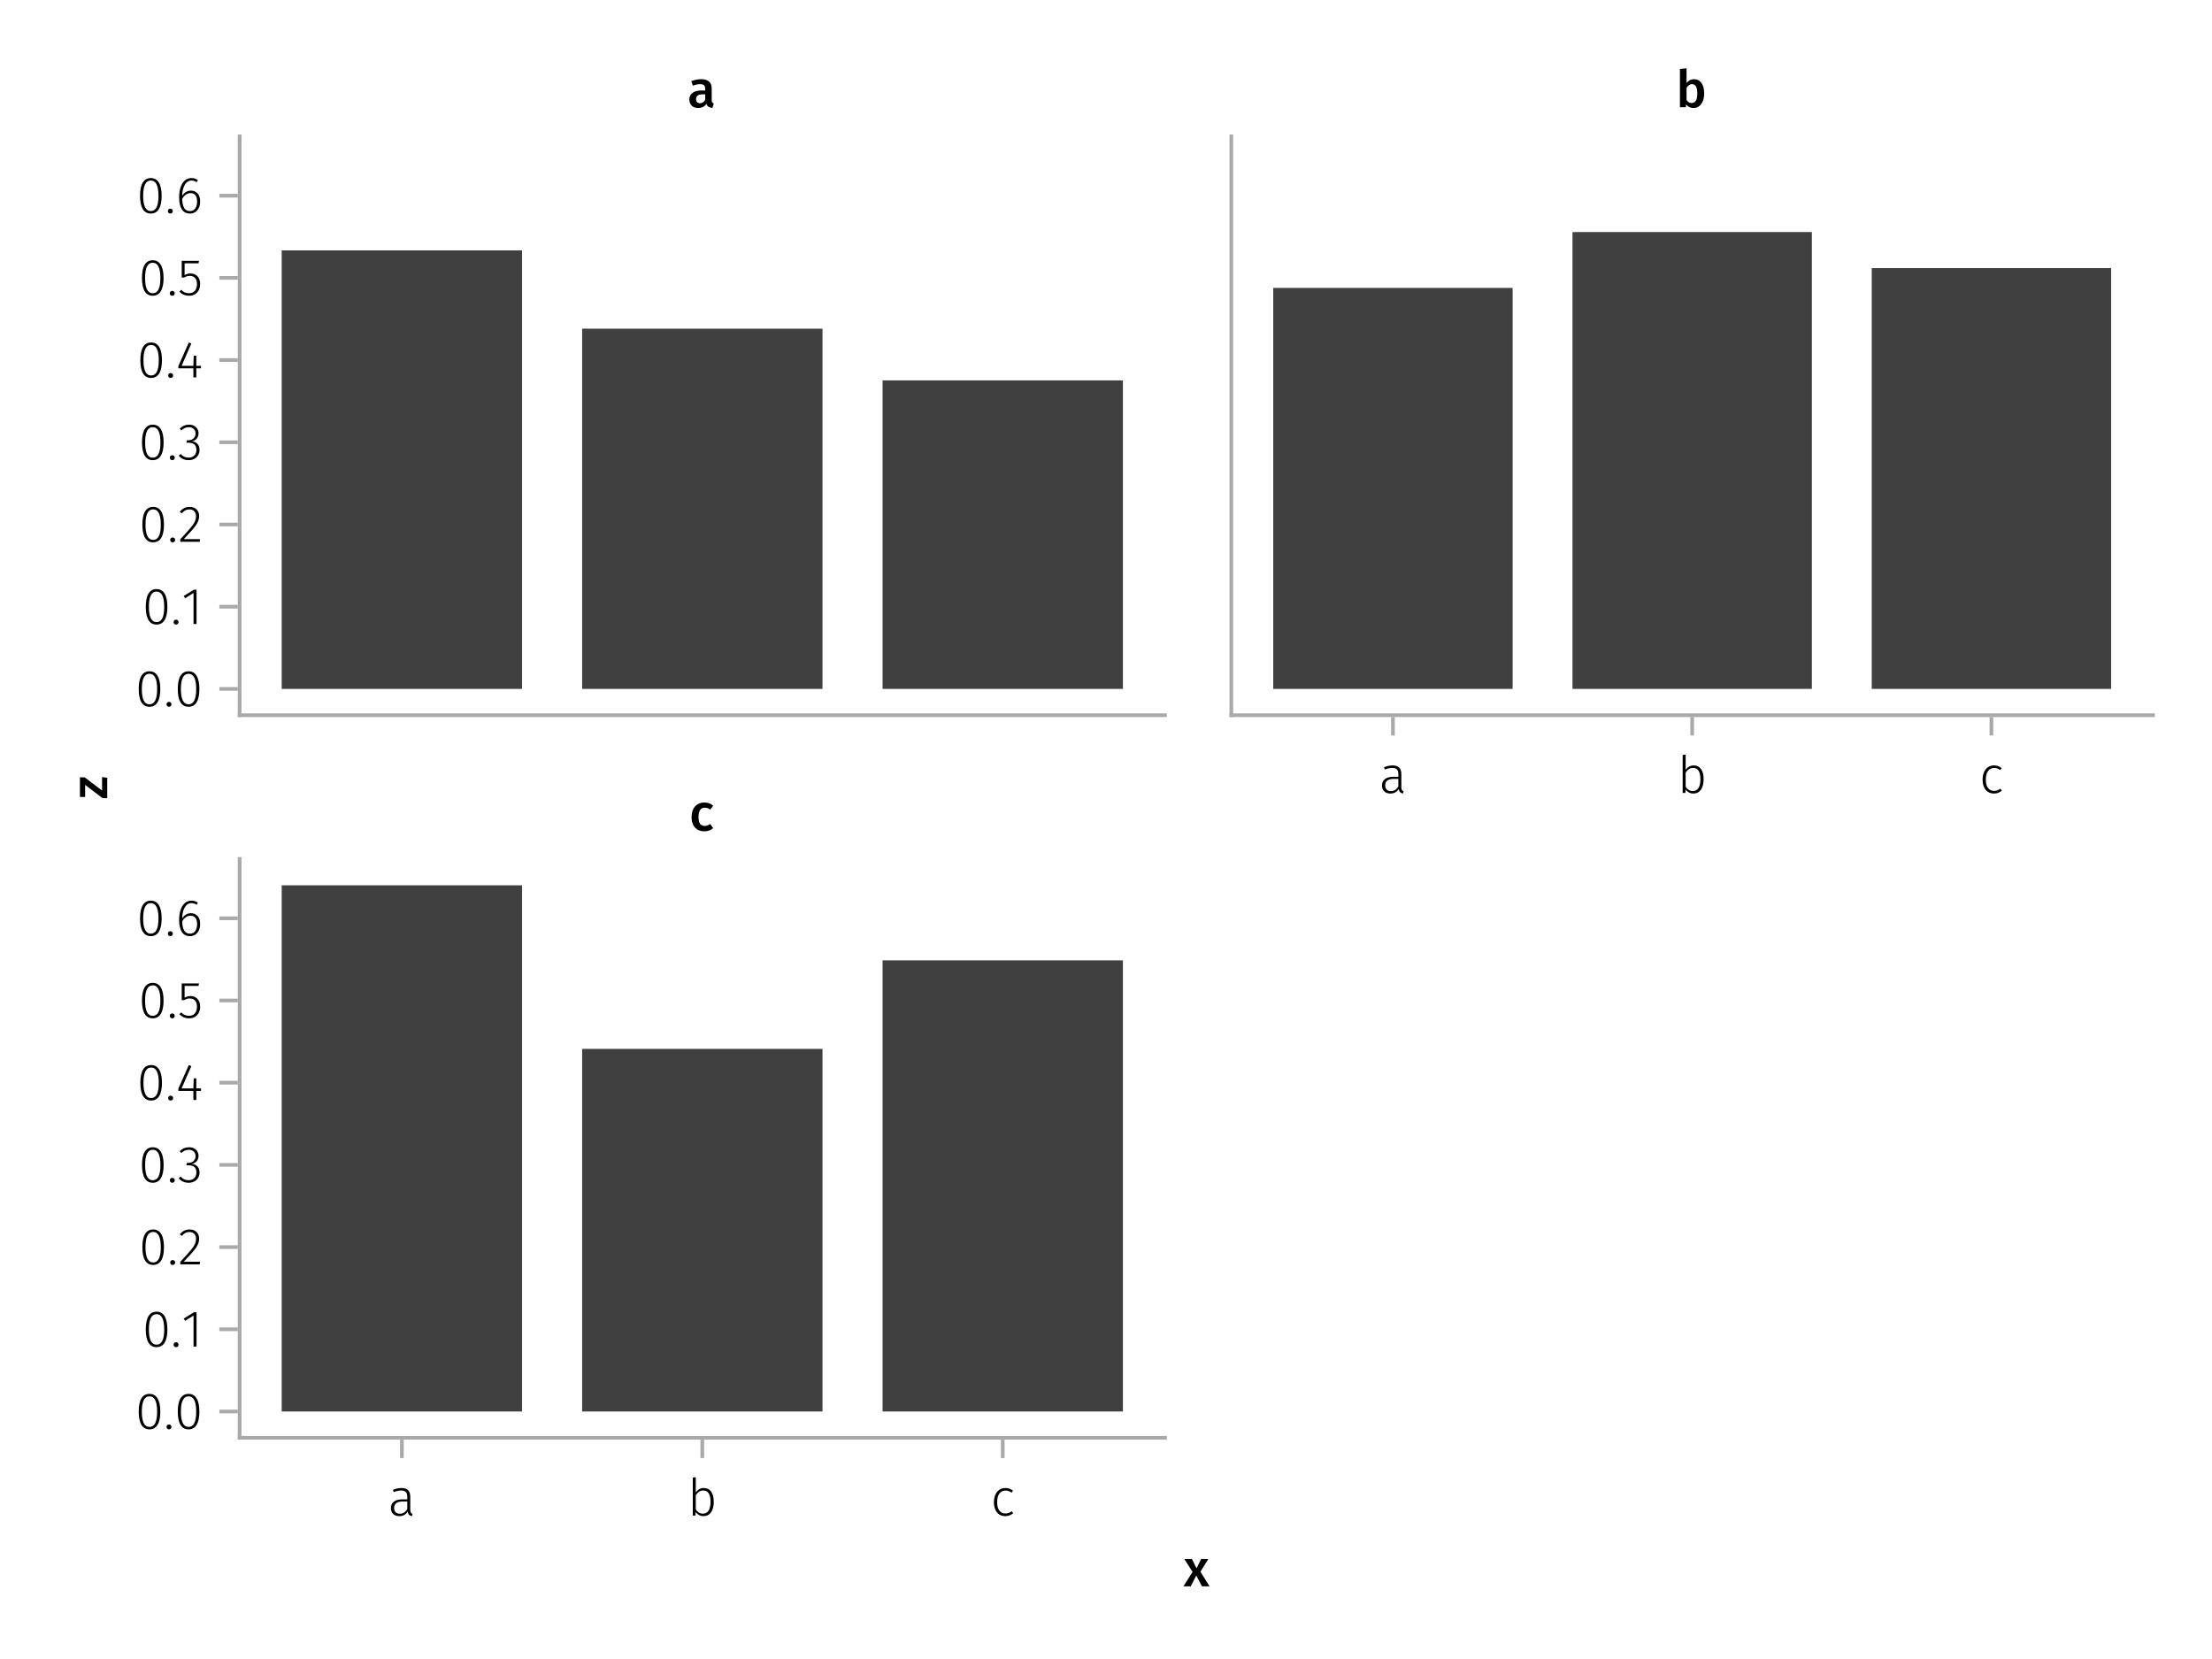
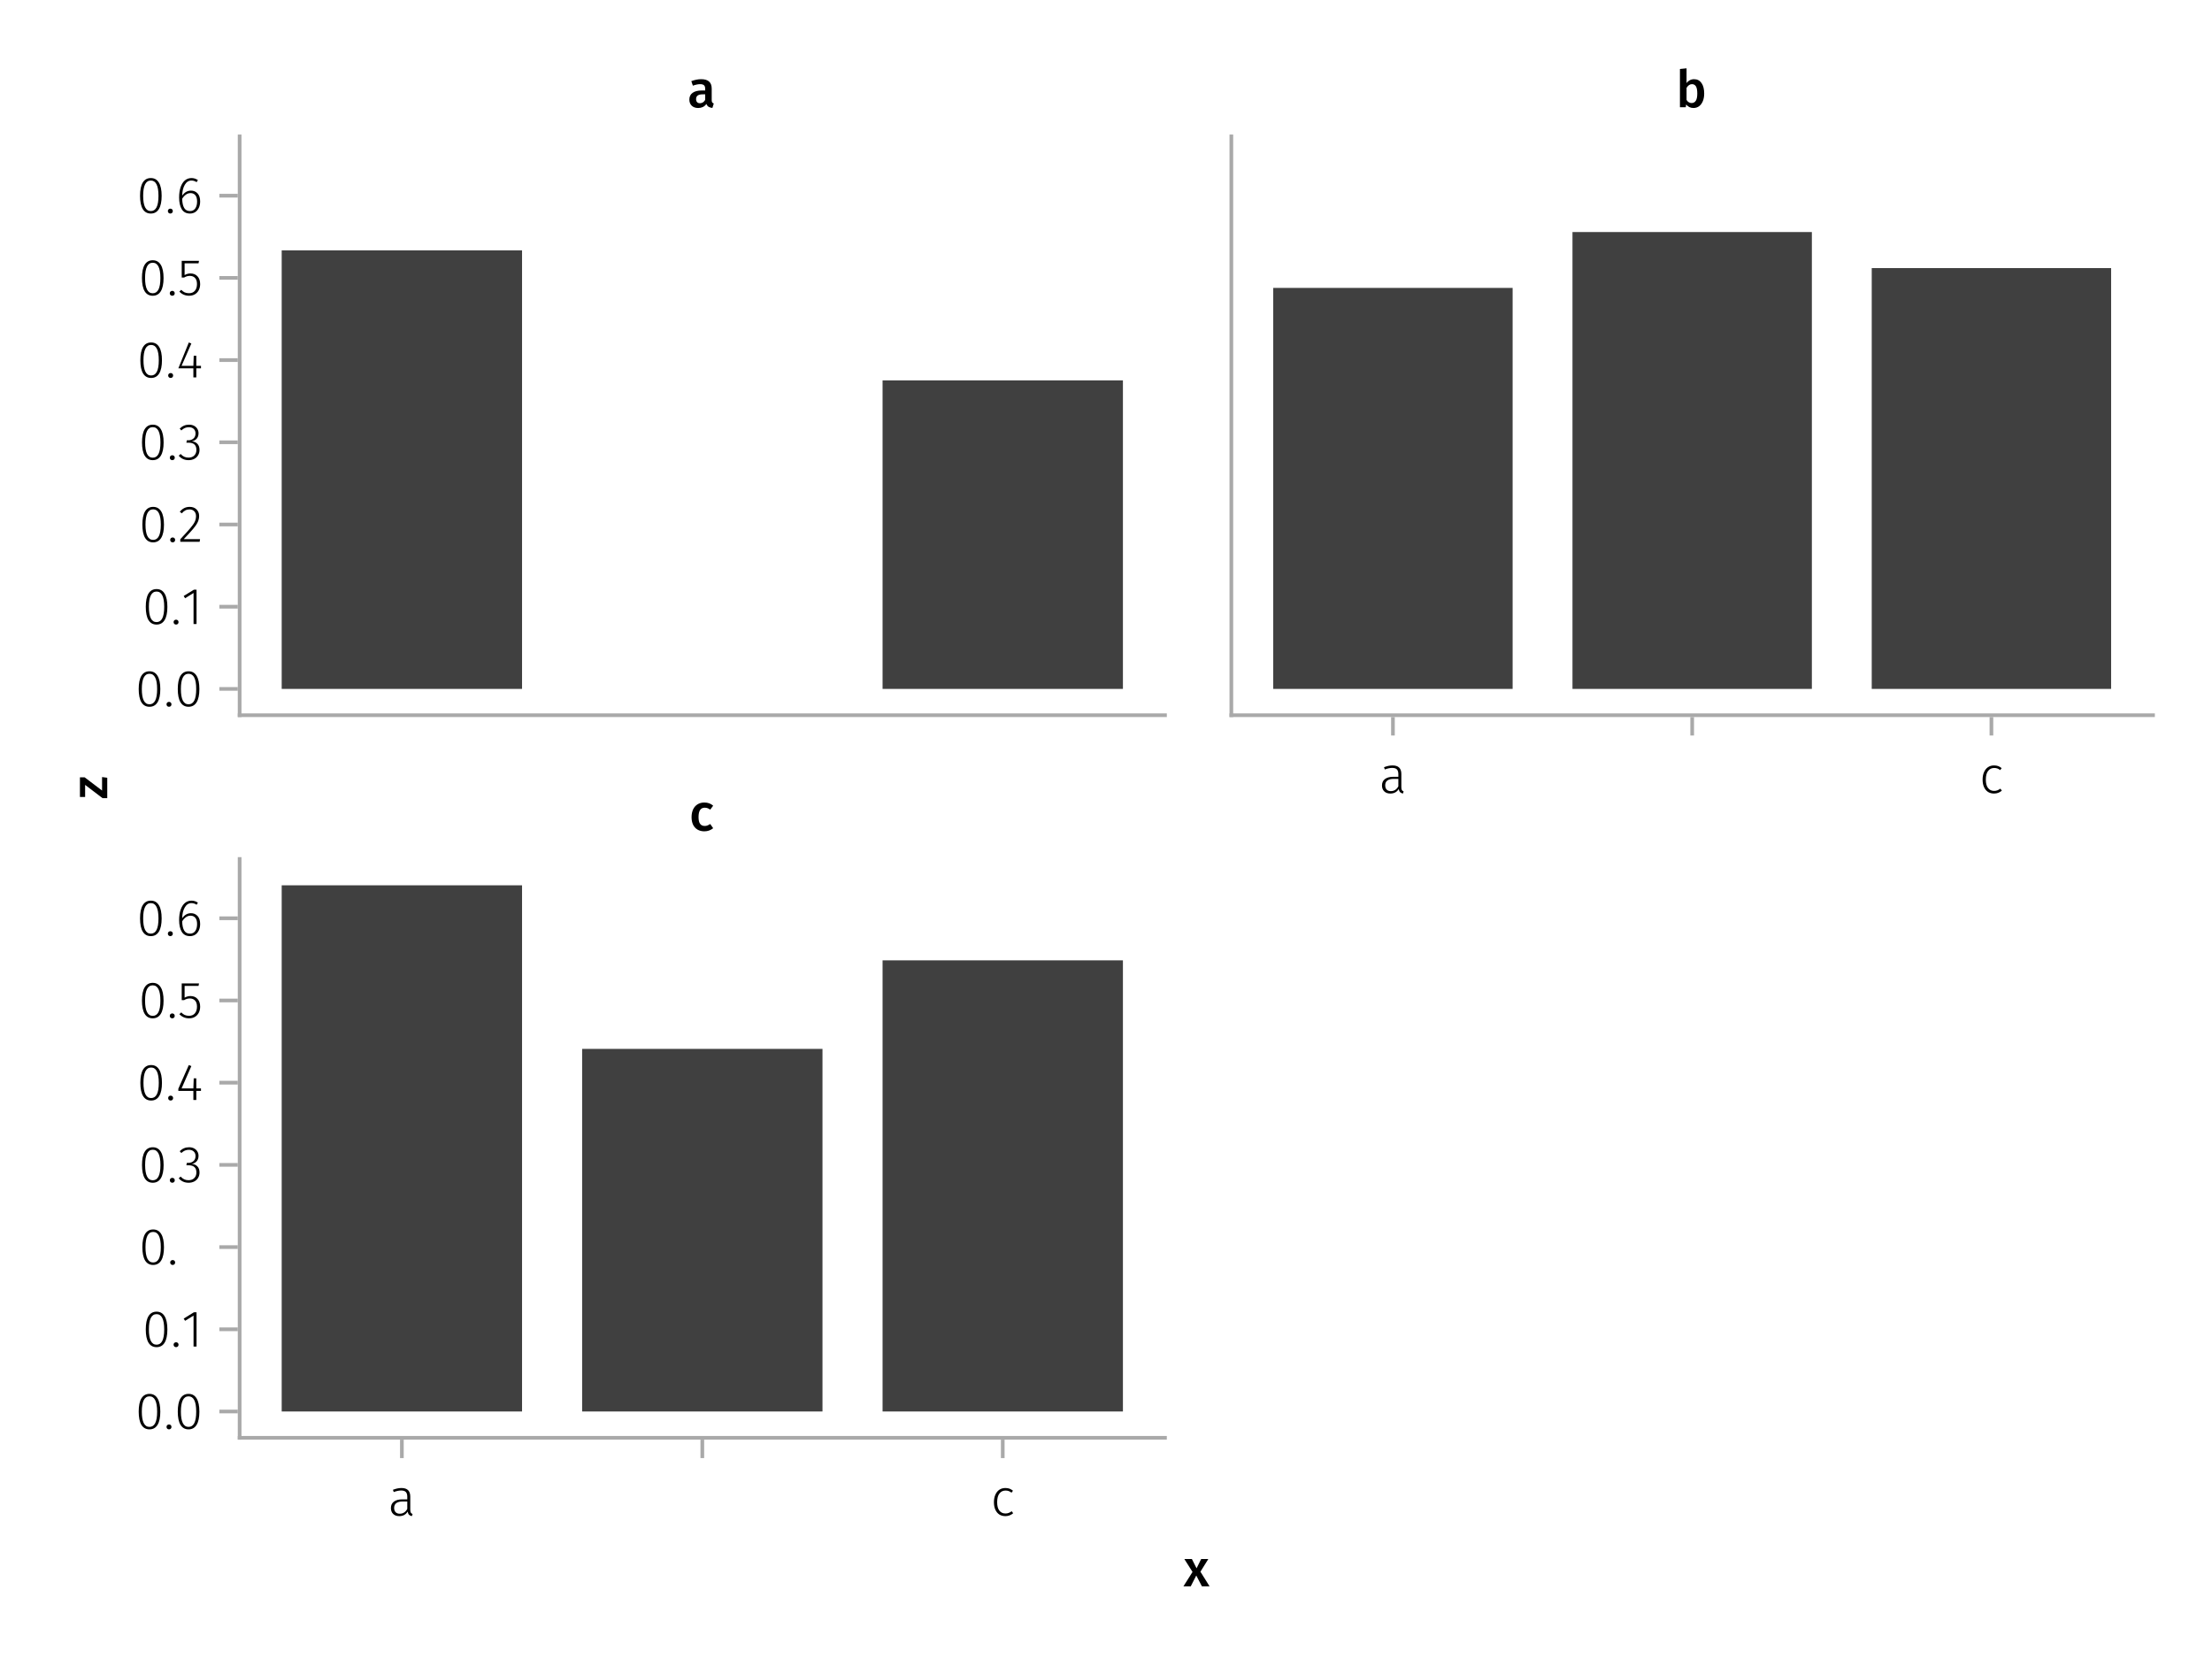
<svg xmlns="http://www.w3.org/2000/svg" xmlns:xlink="http://www.w3.org/1999/xlink" width="600" height="450" viewBox="0 0 600 450">
  <defs>
    <g>
      <g id="glyph-0-0-5f1bd384">
        <path d="M 3.844 -9.469 C 4.812 -9.469 5.539 -9.055 6.031 -8.234 C 6.531 -7.422 6.781 -6.223 6.781 -4.641 C 6.781 -3.078 6.531 -1.883 6.031 -1.062 C 5.531 -0.25 4.801 0.156 3.844 0.156 C 2.883 0.156 2.156 -0.25 1.656 -1.062 C 1.164 -1.883 0.922 -3.082 0.922 -4.656 C 0.922 -6.238 1.164 -7.438 1.656 -8.25 C 2.156 -9.062 2.883 -9.469 3.844 -9.469 Z M 3.844 -8.797 C 2.457 -8.797 1.766 -7.414 1.766 -4.656 C 1.766 -1.895 2.457 -0.516 3.844 -0.516 C 4.531 -0.516 5.047 -0.848 5.391 -1.516 C 5.742 -2.191 5.922 -3.234 5.922 -4.641 C 5.922 -6.055 5.742 -7.102 5.391 -7.781 C 5.047 -8.457 4.531 -8.797 3.844 -8.797 Z M 3.844 -8.797 " />
      </g>
      <g id="glyph-0-1-5f1bd384">
        <path d="M 3.094 -9.469 C 3.613 -9.469 4.066 -9.363 4.453 -9.156 C 4.848 -8.945 5.145 -8.664 5.344 -8.312 C 5.551 -7.969 5.656 -7.578 5.656 -7.141 C 5.656 -6.535 5.484 -6.039 5.141 -5.656 C 4.805 -5.281 4.367 -5.047 3.828 -4.953 C 4.43 -4.922 4.93 -4.703 5.328 -4.297 C 5.723 -3.898 5.922 -3.344 5.922 -2.625 C 5.922 -2.082 5.797 -1.602 5.547 -1.188 C 5.305 -0.77 4.961 -0.441 4.516 -0.203 C 4.066 0.035 3.547 0.156 2.953 0.156 C 1.867 0.156 0.977 -0.242 0.281 -1.047 L 0.797 -1.516 C 1.117 -1.172 1.445 -0.922 1.781 -0.766 C 2.125 -0.609 2.504 -0.531 2.922 -0.531 C 3.598 -0.531 4.125 -0.723 4.5 -1.109 C 4.883 -1.492 5.078 -2 5.078 -2.625 C 5.078 -3.926 4.379 -4.578 2.984 -4.578 L 2.359 -4.578 L 2.484 -5.234 L 2.922 -5.234 C 3.453 -5.234 3.906 -5.395 4.281 -5.719 C 4.656 -6.039 4.844 -6.5 4.844 -7.094 C 4.844 -7.613 4.676 -8.023 4.344 -8.328 C 4.02 -8.629 3.586 -8.781 3.047 -8.781 C 2.66 -8.781 2.301 -8.711 1.969 -8.578 C 1.645 -8.441 1.316 -8.219 0.984 -7.906 L 0.547 -8.406 C 0.922 -8.77 1.312 -9.035 1.719 -9.203 C 2.133 -9.379 2.594 -9.469 3.094 -9.469 Z M 3.094 -9.469 " />
      </g>
      <g id="glyph-1-0-5f1bd384">
        <path d="M 1.438 -1.172 C 1.633 -1.172 1.797 -1.109 1.922 -0.984 C 2.047 -0.859 2.109 -0.703 2.109 -0.516 C 2.109 -0.316 2.047 -0.156 1.922 -0.031 C 1.797 0.094 1.633 0.156 1.438 0.156 C 1.25 0.156 1.086 0.094 0.953 -0.031 C 0.828 -0.164 0.766 -0.328 0.766 -0.516 C 0.766 -0.703 0.828 -0.859 0.953 -0.984 C 1.086 -1.109 1.25 -1.172 1.438 -1.172 Z M 1.438 -1.172 " />
      </g>
      <g id="glyph-1-1-5f1bd384">
        <path d="M 3.844 -9.469 C 4.812 -9.469 5.539 -9.055 6.031 -8.234 C 6.531 -7.422 6.781 -6.223 6.781 -4.641 C 6.781 -3.078 6.531 -1.883 6.031 -1.062 C 5.531 -0.25 4.801 0.156 3.844 0.156 C 2.883 0.156 2.156 -0.25 1.656 -1.062 C 1.164 -1.883 0.922 -3.082 0.922 -4.656 C 0.922 -6.238 1.164 -7.438 1.656 -8.25 C 2.156 -9.062 2.883 -9.469 3.844 -9.469 Z M 3.844 -8.797 C 2.457 -8.797 1.766 -7.414 1.766 -4.656 C 1.766 -1.895 2.457 -0.516 3.844 -0.516 C 4.531 -0.516 5.047 -0.848 5.391 -1.516 C 5.742 -2.191 5.922 -3.234 5.922 -4.641 C 5.922 -6.055 5.742 -7.102 5.391 -7.781 C 5.047 -8.457 4.531 -8.797 3.844 -8.797 Z M 3.844 -8.797 " />
      </g>
      <g id="glyph-1-2-5f1bd384">
        <path d="M 4.094 -9.312 L 4.094 0 L 3.281 0 L 3.281 -8.406 L 0.984 -6.984 L 0.609 -7.594 L 3.391 -9.312 Z M 4.094 -9.312 " />
      </g>
      <g id="glyph-1-3-5f1bd384">
-         <path d="M 3.156 -9.469 C 3.938 -9.469 4.555 -9.238 5.016 -8.781 C 5.484 -8.32 5.719 -7.734 5.719 -7.016 C 5.719 -6.41 5.586 -5.844 5.328 -5.312 C 5.078 -4.781 4.68 -4.195 4.141 -3.562 C 3.609 -2.926 2.742 -1.977 1.547 -0.719 L 5.969 -0.719 L 5.859 0 L 0.609 0 L 0.609 -0.688 C 1.879 -2.051 2.789 -3.062 3.344 -3.719 C 3.906 -4.375 4.301 -4.941 4.531 -5.422 C 4.758 -5.898 4.875 -6.414 4.875 -6.969 C 4.875 -7.52 4.711 -7.957 4.391 -8.281 C 4.066 -8.613 3.641 -8.781 3.109 -8.781 C 2.68 -8.781 2.301 -8.691 1.969 -8.516 C 1.633 -8.336 1.316 -8.07 1.016 -7.719 L 0.469 -8.141 C 0.832 -8.586 1.234 -8.922 1.672 -9.141 C 2.109 -9.359 2.602 -9.469 3.156 -9.469 Z M 3.156 -9.469 " />
-       </g>
+         </g>
      <g id="glyph-1-4-5f1bd384">
        <path d="M 4.141 -6.062 C 4.859 -6.062 5.453 -5.812 5.922 -5.312 C 6.391 -4.812 6.625 -4.086 6.625 -3.141 C 6.625 -2.473 6.504 -1.891 6.266 -1.391 C 6.023 -0.891 5.695 -0.504 5.281 -0.234 C 4.863 0.023 4.395 0.156 3.875 0.156 C 2.852 0.156 2.102 -0.238 1.625 -1.031 C 1.156 -1.82 0.922 -2.879 0.922 -4.203 C 0.922 -5.273 1.055 -6.207 1.328 -7 C 1.598 -7.789 1.984 -8.398 2.484 -8.828 C 2.992 -9.254 3.594 -9.469 4.281 -9.469 C 4.906 -9.469 5.484 -9.285 6.016 -8.922 L 5.672 -8.359 C 5.223 -8.648 4.754 -8.797 4.266 -8.797 C 3.516 -8.797 2.914 -8.414 2.469 -7.656 C 2.02 -6.906 1.781 -5.914 1.75 -4.688 C 2.375 -5.602 3.172 -6.062 4.141 -6.062 Z M 3.875 -0.516 C 4.488 -0.516 4.961 -0.75 5.297 -1.219 C 5.629 -1.695 5.797 -2.328 5.797 -3.109 C 5.797 -3.879 5.633 -4.453 5.312 -4.828 C 4.988 -5.203 4.562 -5.391 4.031 -5.391 C 3.562 -5.391 3.133 -5.25 2.75 -4.969 C 2.363 -4.695 2.031 -4.32 1.75 -3.844 C 1.781 -2.758 1.961 -1.93 2.297 -1.359 C 2.629 -0.797 3.156 -0.516 3.875 -0.516 Z M 3.875 -0.516 " />
      </g>
      <g id="glyph-2-0-5f1bd384">
        <path d="M 3.844 -9.469 C 4.812 -9.469 5.539 -9.055 6.031 -8.234 C 6.531 -7.422 6.781 -6.223 6.781 -4.641 C 6.781 -3.078 6.531 -1.883 6.031 -1.062 C 5.531 -0.25 4.801 0.156 3.844 0.156 C 2.883 0.156 2.156 -0.25 1.656 -1.062 C 1.164 -1.883 0.922 -3.082 0.922 -4.656 C 0.922 -6.238 1.164 -7.438 1.656 -8.25 C 2.156 -9.062 2.883 -9.469 3.844 -9.469 Z M 3.844 -8.797 C 2.457 -8.797 1.766 -7.414 1.766 -4.656 C 1.766 -1.895 2.457 -0.516 3.844 -0.516 C 4.531 -0.516 5.047 -0.848 5.391 -1.516 C 5.742 -2.191 5.922 -3.234 5.922 -4.641 C 5.922 -6.055 5.742 -7.102 5.391 -7.781 C 5.047 -8.457 4.531 -8.797 3.844 -8.797 Z M 3.844 -8.797 " />
      </g>
      <g id="glyph-2-1-5f1bd384">
        <path d="M 6.766 -3.125 L 6.766 -2.453 L 5.5 -2.453 L 5.5 0 L 4.703 0 L 4.703 -2.453 L 0.625 -2.453 L 0.625 -3.047 L 3.469 -9.469 L 4.156 -9.188 L 1.5 -3.125 L 4.703 -3.125 L 4.797 -5.859 L 5.5 -5.859 L 5.5 -3.125 Z M 6.766 -3.125 " />
      </g>
      <g id="glyph-2-2-5f1bd384">
        <path d="M 5.672 -8.641 L 1.891 -8.641 L 1.891 -5.453 C 2.398 -5.742 2.93 -5.891 3.484 -5.891 C 4.285 -5.891 4.922 -5.629 5.391 -5.109 C 5.867 -4.598 6.109 -3.895 6.109 -3 C 6.109 -2.395 5.984 -1.848 5.734 -1.359 C 5.484 -0.879 5.129 -0.504 4.672 -0.234 C 4.223 0.023 3.703 0.156 3.109 0.156 C 2.066 0.156 1.188 -0.219 0.469 -0.969 L 0.984 -1.453 C 1.273 -1.141 1.586 -0.906 1.922 -0.75 C 2.266 -0.602 2.66 -0.531 3.109 -0.531 C 3.773 -0.531 4.297 -0.75 4.672 -1.188 C 5.055 -1.633 5.25 -2.242 5.25 -3.016 C 5.25 -3.754 5.07 -4.305 4.719 -4.672 C 4.375 -5.047 3.898 -5.234 3.297 -5.234 C 3.004 -5.234 2.742 -5.195 2.516 -5.125 C 2.285 -5.062 2.031 -4.945 1.75 -4.781 L 1.109 -4.781 L 1.109 -9.312 L 5.797 -9.312 Z M 5.672 -8.641 " />
      </g>
      <g id="glyph-3-0-5f1bd384">
        <path d="M 3.844 -9.469 C 4.812 -9.469 5.539 -9.055 6.031 -8.234 C 6.531 -7.422 6.781 -6.223 6.781 -4.641 C 6.781 -3.078 6.531 -1.883 6.031 -1.062 C 5.531 -0.25 4.801 0.156 3.844 0.156 C 2.883 0.156 2.156 -0.25 1.656 -1.062 C 1.164 -1.883 0.922 -3.082 0.922 -4.656 C 0.922 -6.238 1.164 -7.438 1.656 -8.25 C 2.156 -9.062 2.883 -9.469 3.844 -9.469 Z M 3.844 -8.797 C 2.457 -8.797 1.766 -7.414 1.766 -4.656 C 1.766 -1.895 2.457 -0.516 3.844 -0.516 C 4.531 -0.516 5.047 -0.848 5.391 -1.516 C 5.742 -2.191 5.922 -3.234 5.922 -4.641 C 5.922 -6.055 5.742 -7.102 5.391 -7.781 C 5.047 -8.457 4.531 -8.797 3.844 -8.797 Z M 3.844 -8.797 " />
      </g>
      <g id="glyph-3-1-5f1bd384">
        <path d="M 4.094 -9.312 L 4.094 0 L 3.281 0 L 3.281 -8.406 L 0.984 -6.984 L 0.609 -7.594 L 3.391 -9.312 Z M 4.094 -9.312 " />
      </g>
      <g id="glyph-3-2-5f1bd384">
        <path d="M 1.438 -1.172 C 1.633 -1.172 1.797 -1.109 1.922 -0.984 C 2.047 -0.859 2.109 -0.703 2.109 -0.516 C 2.109 -0.316 2.047 -0.156 1.922 -0.031 C 1.797 0.094 1.633 0.156 1.438 0.156 C 1.25 0.156 1.086 0.094 0.953 -0.031 C 0.828 -0.164 0.766 -0.328 0.766 -0.516 C 0.766 -0.703 0.828 -0.859 0.953 -0.984 C 1.086 -1.109 1.25 -1.172 1.438 -1.172 Z M 1.438 -1.172 " />
      </g>
      <g id="glyph-3-3-5f1bd384">
        <path d="M 3.156 -9.469 C 3.938 -9.469 4.555 -9.238 5.016 -8.781 C 5.484 -8.32 5.719 -7.734 5.719 -7.016 C 5.719 -6.41 5.586 -5.844 5.328 -5.312 C 5.078 -4.781 4.68 -4.195 4.141 -3.562 C 3.609 -2.926 2.742 -1.977 1.547 -0.719 L 5.969 -0.719 L 5.859 0 L 0.609 0 L 0.609 -0.688 C 1.879 -2.051 2.789 -3.062 3.344 -3.719 C 3.906 -4.375 4.301 -4.941 4.531 -5.422 C 4.758 -5.898 4.875 -6.414 4.875 -6.969 C 4.875 -7.52 4.711 -7.957 4.391 -8.281 C 4.066 -8.613 3.641 -8.781 3.109 -8.781 C 2.68 -8.781 2.301 -8.691 1.969 -8.516 C 1.633 -8.336 1.316 -8.07 1.016 -7.719 L 0.469 -8.141 C 0.832 -8.586 1.234 -8.922 1.672 -9.141 C 2.109 -9.359 2.602 -9.469 3.156 -9.469 Z M 3.156 -9.469 " />
      </g>
      <g id="glyph-4-0-5f1bd384">
        <path d="M 1.438 -1.172 C 1.633 -1.172 1.797 -1.109 1.922 -0.984 C 2.047 -0.859 2.109 -0.703 2.109 -0.516 C 2.109 -0.316 2.047 -0.156 1.922 -0.031 C 1.797 0.094 1.633 0.156 1.438 0.156 C 1.25 0.156 1.086 0.094 0.953 -0.031 C 0.828 -0.164 0.766 -0.328 0.766 -0.516 C 0.766 -0.703 0.828 -0.859 0.953 -0.984 C 1.086 -1.109 1.25 -1.172 1.438 -1.172 Z M 1.438 -1.172 " />
      </g>
      <g id="glyph-5-0-5f1bd384">
        <path d="M 3.844 -9.469 C 4.812 -9.469 5.539 -9.055 6.031 -8.234 C 6.531 -7.422 6.781 -6.223 6.781 -4.641 C 6.781 -3.078 6.531 -1.883 6.031 -1.062 C 5.531 -0.25 4.801 0.156 3.844 0.156 C 2.883 0.156 2.156 -0.25 1.656 -1.062 C 1.164 -1.883 0.922 -3.082 0.922 -4.656 C 0.922 -6.238 1.164 -7.438 1.656 -8.25 C 2.156 -9.062 2.883 -9.469 3.844 -9.469 Z M 3.844 -8.797 C 2.457 -8.797 1.766 -7.414 1.766 -4.656 C 1.766 -1.895 2.457 -0.516 3.844 -0.516 C 4.531 -0.516 5.047 -0.848 5.391 -1.516 C 5.742 -2.191 5.922 -3.234 5.922 -4.641 C 5.922 -6.055 5.742 -7.102 5.391 -7.781 C 5.047 -8.457 4.531 -8.797 3.844 -8.797 Z M 3.844 -8.797 " />
      </g>
      <g id="glyph-6-0-5f1bd384">
        <path d="M 3.094 -9.469 C 3.613 -9.469 4.066 -9.363 4.453 -9.156 C 4.848 -8.945 5.145 -8.664 5.344 -8.312 C 5.551 -7.969 5.656 -7.578 5.656 -7.141 C 5.656 -6.535 5.484 -6.039 5.141 -5.656 C 4.805 -5.281 4.367 -5.047 3.828 -4.953 C 4.43 -4.922 4.93 -4.703 5.328 -4.297 C 5.723 -3.898 5.922 -3.344 5.922 -2.625 C 5.922 -2.082 5.797 -1.602 5.547 -1.188 C 5.305 -0.77 4.961 -0.441 4.516 -0.203 C 4.066 0.035 3.547 0.156 2.953 0.156 C 1.867 0.156 0.977 -0.242 0.281 -1.047 L 0.797 -1.516 C 1.117 -1.172 1.445 -0.922 1.781 -0.766 C 2.125 -0.609 2.504 -0.531 2.922 -0.531 C 3.598 -0.531 4.125 -0.723 4.5 -1.109 C 4.883 -1.492 5.078 -2 5.078 -2.625 C 5.078 -3.926 4.379 -4.578 2.984 -4.578 L 2.359 -4.578 L 2.484 -5.234 L 2.922 -5.234 C 3.453 -5.234 3.906 -5.395 4.281 -5.719 C 4.656 -6.039 4.844 -6.5 4.844 -7.094 C 4.844 -7.613 4.676 -8.023 4.344 -8.328 C 4.02 -8.629 3.586 -8.781 3.047 -8.781 C 2.66 -8.781 2.301 -8.711 1.969 -8.578 C 1.645 -8.441 1.316 -8.219 0.984 -7.906 L 0.547 -8.406 C 0.922 -8.77 1.312 -9.035 1.719 -9.203 C 2.133 -9.379 2.594 -9.469 3.094 -9.469 Z M 3.094 -9.469 " />
      </g>
      <g id="glyph-7-0-5f1bd384">
        <path d="M 3.844 -9.469 C 4.812 -9.469 5.539 -9.055 6.031 -8.234 C 6.531 -7.422 6.781 -6.223 6.781 -4.641 C 6.781 -3.078 6.531 -1.883 6.031 -1.062 C 5.531 -0.25 4.801 0.156 3.844 0.156 C 2.883 0.156 2.156 -0.25 1.656 -1.062 C 1.164 -1.883 0.922 -3.082 0.922 -4.656 C 0.922 -6.238 1.164 -7.438 1.656 -8.25 C 2.156 -9.062 2.883 -9.469 3.844 -9.469 Z M 3.844 -8.797 C 2.457 -8.797 1.766 -7.414 1.766 -4.656 C 1.766 -1.895 2.457 -0.516 3.844 -0.516 C 4.531 -0.516 5.047 -0.848 5.391 -1.516 C 5.742 -2.191 5.922 -3.234 5.922 -4.641 C 5.922 -6.055 5.742 -7.102 5.391 -7.781 C 5.047 -8.457 4.531 -8.797 3.844 -8.797 Z M 3.844 -8.797 " />
      </g>
      <g id="glyph-8-0-5f1bd384">
        <path d="M 1.438 -1.172 C 1.633 -1.172 1.797 -1.109 1.922 -0.984 C 2.047 -0.859 2.109 -0.703 2.109 -0.516 C 2.109 -0.316 2.047 -0.156 1.922 -0.031 C 1.797 0.094 1.633 0.156 1.438 0.156 C 1.25 0.156 1.086 0.094 0.953 -0.031 C 0.828 -0.164 0.766 -0.328 0.766 -0.516 C 0.766 -0.703 0.828 -0.859 0.953 -0.984 C 1.086 -1.109 1.25 -1.172 1.438 -1.172 Z M 1.438 -1.172 " />
      </g>
      <g id="glyph-9-0-5f1bd384">
-         <path d="M 6.766 -3.125 L 6.766 -2.453 L 5.5 -2.453 L 5.5 0 L 4.703 0 L 4.703 -2.453 L 0.625 -2.453 L 0.625 -3.047 L 3.469 -9.469 L 4.156 -9.188 L 1.5 -3.125 L 4.703 -3.125 L 4.797 -5.859 L 5.5 -5.859 L 5.5 -3.125 Z M 6.766 -3.125 " />
+         <path d="M 6.766 -3.125 L 6.766 -2.453 L 5.5 -2.453 L 5.5 0 L 4.703 0 L 4.703 -2.453 L 0.625 -2.453 L 3.469 -9.469 L 4.156 -9.188 L 1.5 -3.125 L 4.703 -3.125 L 4.797 -5.859 L 5.5 -5.859 L 5.5 -3.125 Z M 6.766 -3.125 " />
      </g>
      <g id="glyph-9-1-5f1bd384">
        <path d="M 5.672 -8.641 L 1.891 -8.641 L 1.891 -5.453 C 2.398 -5.742 2.93 -5.891 3.484 -5.891 C 4.285 -5.891 4.922 -5.629 5.391 -5.109 C 5.867 -4.598 6.109 -3.895 6.109 -3 C 6.109 -2.395 5.984 -1.848 5.734 -1.359 C 5.484 -0.879 5.129 -0.504 4.672 -0.234 C 4.223 0.023 3.703 0.156 3.109 0.156 C 2.066 0.156 1.188 -0.219 0.469 -0.969 L 0.984 -1.453 C 1.273 -1.141 1.586 -0.906 1.922 -0.75 C 2.266 -0.602 2.66 -0.531 3.109 -0.531 C 3.773 -0.531 4.297 -0.75 4.672 -1.188 C 5.055 -1.633 5.25 -2.242 5.25 -3.016 C 5.25 -3.754 5.07 -4.305 4.719 -4.672 C 4.375 -5.047 3.898 -5.234 3.297 -5.234 C 3.004 -5.234 2.742 -5.195 2.516 -5.125 C 2.285 -5.062 2.031 -4.945 1.75 -4.781 L 1.109 -4.781 L 1.109 -9.312 L 5.797 -9.312 Z M 5.672 -8.641 " />
      </g>
      <g id="glyph-10-0-5f1bd384">
        <path d="M 1.438 -1.172 C 1.633 -1.172 1.797 -1.109 1.922 -0.984 C 2.047 -0.859 2.109 -0.703 2.109 -0.516 C 2.109 -0.316 2.047 -0.156 1.922 -0.031 C 1.797 0.094 1.633 0.156 1.438 0.156 C 1.25 0.156 1.086 0.094 0.953 -0.031 C 0.828 -0.164 0.766 -0.328 0.766 -0.516 C 0.766 -0.703 0.828 -0.859 0.953 -0.984 C 1.086 -1.109 1.25 -1.172 1.438 -1.172 Z M 1.438 -1.172 " />
      </g>
      <g id="glyph-11-0-5f1bd384">
        <path d="M 3.844 -9.469 C 4.812 -9.469 5.539 -9.055 6.031 -8.234 C 6.531 -7.422 6.781 -6.223 6.781 -4.641 C 6.781 -3.078 6.531 -1.883 6.031 -1.062 C 5.531 -0.25 4.801 0.156 3.844 0.156 C 2.883 0.156 2.156 -0.25 1.656 -1.062 C 1.164 -1.883 0.922 -3.082 0.922 -4.656 C 0.922 -6.238 1.164 -7.438 1.656 -8.25 C 2.156 -9.062 2.883 -9.469 3.844 -9.469 Z M 3.844 -8.797 C 2.457 -8.797 1.766 -7.414 1.766 -4.656 C 1.766 -1.895 2.457 -0.516 3.844 -0.516 C 4.531 -0.516 5.047 -0.848 5.391 -1.516 C 5.742 -2.191 5.922 -3.234 5.922 -4.641 C 5.922 -6.055 5.742 -7.102 5.391 -7.781 C 5.047 -8.457 4.531 -8.797 3.844 -8.797 Z M 3.844 -8.797 " />
      </g>
      <g id="glyph-11-1-5f1bd384">
        <path d="M 1.438 -1.172 C 1.633 -1.172 1.797 -1.109 1.922 -0.984 C 2.047 -0.859 2.109 -0.703 2.109 -0.516 C 2.109 -0.316 2.047 -0.156 1.922 -0.031 C 1.797 0.094 1.633 0.156 1.438 0.156 C 1.25 0.156 1.086 0.094 0.953 -0.031 C 0.828 -0.164 0.766 -0.328 0.766 -0.516 C 0.766 -0.703 0.828 -0.859 0.953 -0.984 C 1.086 -1.109 1.25 -1.172 1.438 -1.172 Z M 1.438 -1.172 " />
      </g>
      <g id="glyph-11-2-5f1bd384">
        <path d="M 4.141 -6.062 C 4.859 -6.062 5.453 -5.812 5.922 -5.312 C 6.391 -4.812 6.625 -4.086 6.625 -3.141 C 6.625 -2.473 6.504 -1.891 6.266 -1.391 C 6.023 -0.891 5.695 -0.504 5.281 -0.234 C 4.863 0.023 4.395 0.156 3.875 0.156 C 2.852 0.156 2.102 -0.238 1.625 -1.031 C 1.156 -1.82 0.922 -2.879 0.922 -4.203 C 0.922 -5.273 1.055 -6.207 1.328 -7 C 1.598 -7.789 1.984 -8.398 2.484 -8.828 C 2.992 -9.254 3.594 -9.469 4.281 -9.469 C 4.906 -9.469 5.484 -9.285 6.016 -8.922 L 5.672 -8.359 C 5.223 -8.648 4.754 -8.797 4.266 -8.797 C 3.516 -8.797 2.914 -8.414 2.469 -7.656 C 2.02 -6.906 1.781 -5.914 1.75 -4.688 C 2.375 -5.602 3.172 -6.062 4.141 -6.062 Z M 3.875 -0.516 C 4.488 -0.516 4.961 -0.75 5.297 -1.219 C 5.629 -1.695 5.797 -2.328 5.797 -3.109 C 5.797 -3.879 5.633 -4.453 5.312 -4.828 C 4.988 -5.203 4.562 -5.391 4.031 -5.391 C 3.562 -5.391 3.133 -5.25 2.75 -4.969 C 2.363 -4.695 2.031 -4.32 1.75 -3.844 C 1.781 -2.758 1.961 -1.93 2.297 -1.359 C 2.629 -0.797 3.156 -0.516 3.875 -0.516 Z M 3.875 -0.516 " />
      </g>
      <g id="glyph-12-0-5f1bd384">
        <path d="M 6.031 -1.625 C 6.031 -1.238 6.078 -0.961 6.172 -0.797 C 6.273 -0.629 6.438 -0.504 6.656 -0.422 L 6.469 0.156 C 6.133 0.094 5.875 -0.031 5.688 -0.219 C 5.508 -0.406 5.391 -0.691 5.328 -1.078 C 4.828 -0.254 4.066 0.156 3.047 0.156 C 2.348 0.156 1.797 -0.039 1.391 -0.438 C 0.984 -0.832 0.781 -1.363 0.781 -2.031 C 0.781 -2.781 1.047 -3.359 1.578 -3.766 C 2.117 -4.18 2.867 -4.391 3.828 -4.391 L 5.219 -4.391 L 5.219 -5.109 C 5.219 -5.691 5.086 -6.117 4.828 -6.391 C 4.566 -6.66 4.133 -6.797 3.531 -6.797 C 2.969 -6.797 2.305 -6.656 1.547 -6.375 L 1.328 -6.984 C 2.148 -7.305 2.922 -7.469 3.641 -7.469 C 5.234 -7.469 6.031 -6.695 6.031 -5.156 Z M 3.188 -0.5 C 4.07 -0.5 4.75 -0.93 5.219 -1.797 L 5.219 -3.812 L 3.953 -3.812 C 3.203 -3.812 2.629 -3.664 2.234 -3.375 C 1.848 -3.082 1.656 -2.648 1.656 -2.078 C 1.656 -1.566 1.789 -1.176 2.062 -0.906 C 2.332 -0.633 2.707 -0.5 3.188 -0.5 Z M 3.188 -0.5 " />
      </g>
      <g id="glyph-12-1-5f1bd384">
        <path d="M 1.438 -1.172 C 1.633 -1.172 1.797 -1.109 1.922 -0.984 C 2.047 -0.859 2.109 -0.703 2.109 -0.516 C 2.109 -0.316 2.047 -0.156 1.922 -0.031 C 1.797 0.094 1.633 0.156 1.438 0.156 C 1.25 0.156 1.086 0.094 0.953 -0.031 C 0.828 -0.164 0.766 -0.328 0.766 -0.516 C 0.766 -0.703 0.828 -0.859 0.953 -0.984 C 1.086 -1.109 1.25 -1.172 1.438 -1.172 Z M 1.438 -1.172 " />
      </g>
      <g id="glyph-13-0-5f1bd384">
-         <path d="M 4.5 -7.469 C 5.344 -7.469 6 -7.141 6.469 -6.484 C 6.938 -5.836 7.172 -4.91 7.172 -3.703 C 7.172 -2.516 6.926 -1.57 6.438 -0.875 C 5.945 -0.188 5.258 0.156 4.375 0.156 C 3.938 0.156 3.535 0.055 3.172 -0.141 C 2.816 -0.336 2.52 -0.598 2.281 -0.922 L 2.203 0 L 1.484 0 L 1.484 -10.297 L 2.297 -10.406 L 2.297 -6.297 C 2.867 -7.078 3.602 -7.469 4.5 -7.469 Z M 4.234 -0.516 C 4.891 -0.516 5.395 -0.781 5.75 -1.312 C 6.113 -1.852 6.297 -2.648 6.297 -3.703 C 6.297 -5.766 5.641 -6.797 4.328 -6.797 C 3.891 -6.797 3.508 -6.688 3.188 -6.469 C 2.875 -6.25 2.578 -5.941 2.297 -5.547 L 2.297 -1.688 C 2.523 -1.32 2.801 -1.035 3.125 -0.828 C 3.457 -0.617 3.828 -0.516 4.234 -0.516 Z M 4.234 -0.516 " />
-       </g>
+         </g>
      <g id="glyph-14-0-5f1bd384">
        <path d="M 3.984 -7.469 C 4.41 -7.469 4.785 -7.41 5.109 -7.297 C 5.43 -7.18 5.75 -6.992 6.062 -6.734 L 5.656 -6.203 C 5.414 -6.398 5.164 -6.547 4.906 -6.641 C 4.645 -6.734 4.352 -6.781 4.031 -6.781 C 3.344 -6.781 2.789 -6.508 2.375 -5.969 C 1.969 -5.438 1.766 -4.656 1.766 -3.625 C 1.766 -2.602 1.969 -1.836 2.375 -1.328 C 2.781 -0.816 3.328 -0.562 4.016 -0.562 C 4.348 -0.562 4.645 -0.613 4.906 -0.719 C 5.176 -0.82 5.445 -0.973 5.719 -1.172 L 6.109 -0.625 C 5.492 -0.102 4.789 0.156 4 0.156 C 3.375 0.156 2.828 0.008 2.359 -0.281 C 1.898 -0.582 1.539 -1.016 1.281 -1.578 C 1.02 -2.148 0.891 -2.828 0.891 -3.609 C 0.891 -4.391 1.02 -5.07 1.281 -5.656 C 1.539 -6.238 1.898 -6.688 2.359 -7 C 2.828 -7.312 3.367 -7.469 3.984 -7.469 Z M 3.984 -7.469 " />
      </g>
      <g id="glyph-15-0-5f1bd384">
        <path d="M 6.031 -1.625 C 6.031 -1.238 6.078 -0.961 6.172 -0.797 C 6.273 -0.629 6.438 -0.504 6.656 -0.422 L 6.469 0.156 C 6.133 0.094 5.875 -0.031 5.688 -0.219 C 5.508 -0.406 5.391 -0.691 5.328 -1.078 C 4.828 -0.254 4.066 0.156 3.047 0.156 C 2.348 0.156 1.797 -0.039 1.391 -0.438 C 0.984 -0.832 0.781 -1.363 0.781 -2.031 C 0.781 -2.781 1.047 -3.359 1.578 -3.766 C 2.117 -4.18 2.867 -4.391 3.828 -4.391 L 5.219 -4.391 L 5.219 -5.109 C 5.219 -5.691 5.086 -6.117 4.828 -6.391 C 4.566 -6.66 4.133 -6.797 3.531 -6.797 C 2.969 -6.797 2.305 -6.656 1.547 -6.375 L 1.328 -6.984 C 2.148 -7.305 2.922 -7.469 3.641 -7.469 C 5.234 -7.469 6.031 -6.695 6.031 -5.156 Z M 3.188 -0.5 C 4.07 -0.5 4.75 -0.93 5.219 -1.797 L 5.219 -3.812 L 3.953 -3.812 C 3.203 -3.812 2.629 -3.664 2.234 -3.375 C 1.848 -3.082 1.656 -2.648 1.656 -2.078 C 1.656 -1.566 1.789 -1.176 2.062 -0.906 C 2.332 -0.633 2.707 -0.5 3.188 -0.5 Z M 3.188 -0.5 " />
      </g>
      <g id="glyph-16-0-5f1bd384">
        <path d="M 3.984 -7.469 C 4.41 -7.469 4.785 -7.41 5.109 -7.297 C 5.43 -7.18 5.75 -6.992 6.062 -6.734 L 5.656 -6.203 C 5.414 -6.398 5.164 -6.547 4.906 -6.641 C 4.645 -6.734 4.352 -6.781 4.031 -6.781 C 3.344 -6.781 2.789 -6.508 2.375 -5.969 C 1.969 -5.438 1.766 -4.656 1.766 -3.625 C 1.766 -2.602 1.969 -1.836 2.375 -1.328 C 2.781 -0.816 3.328 -0.562 4.016 -0.562 C 4.348 -0.562 4.645 -0.613 4.906 -0.719 C 5.176 -0.82 5.445 -0.973 5.719 -1.172 L 6.109 -0.625 C 5.492 -0.102 4.789 0.156 4 0.156 C 3.375 0.156 2.828 0.008 2.359 -0.281 C 1.898 -0.582 1.539 -1.016 1.281 -1.578 C 1.02 -2.148 0.891 -2.828 0.891 -3.609 C 0.891 -4.391 1.02 -5.07 1.281 -5.656 C 1.539 -6.238 1.898 -6.688 2.359 -7 C 2.828 -7.312 3.367 -7.469 3.984 -7.469 Z M 3.984 -7.469 " />
      </g>
      <g id="glyph-17-0-5f1bd384">
        <path d="M 6.547 -1.953 C 6.547 -1.672 6.586 -1.461 6.672 -1.328 C 6.766 -1.191 6.91 -1.086 7.109 -1.016 L 6.734 0.188 C 6.316 0.145 5.973 0.039 5.703 -0.125 C 5.441 -0.289 5.238 -0.547 5.094 -0.891 C 4.844 -0.523 4.523 -0.25 4.141 -0.062 C 3.766 0.113 3.348 0.203 2.891 0.203 C 2.148 0.203 1.562 -0.004 1.125 -0.422 C 0.695 -0.836 0.484 -1.391 0.484 -2.078 C 0.484 -2.879 0.773 -3.488 1.359 -3.906 C 1.941 -4.332 2.773 -4.547 3.859 -4.547 L 4.781 -4.547 L 4.781 -4.969 C 4.781 -5.445 4.672 -5.781 4.453 -5.969 C 4.234 -6.164 3.883 -6.266 3.406 -6.266 C 2.863 -6.266 2.207 -6.129 1.438 -5.859 L 1.016 -7.078 C 1.941 -7.43 2.836 -7.609 3.703 -7.609 C 5.598 -7.609 6.547 -6.758 6.547 -5.062 Z M 3.359 -1.094 C 3.961 -1.094 4.438 -1.395 4.781 -2 L 4.781 -3.5 L 4.047 -3.5 C 2.891 -3.5 2.312 -3.07 2.312 -2.219 C 2.312 -1.863 2.398 -1.586 2.578 -1.391 C 2.754 -1.191 3.016 -1.094 3.359 -1.094 Z M 3.359 -1.094 " />
      </g>
      <g id="glyph-18-0-5f1bd384">
        <path d="M 4.906 -7.609 C 5.77 -7.609 6.441 -7.266 6.922 -6.578 C 7.41 -5.898 7.656 -4.941 7.656 -3.703 C 7.656 -2.941 7.535 -2.266 7.297 -1.672 C 7.055 -1.078 6.719 -0.613 6.281 -0.281 C 5.844 0.039 5.328 0.203 4.734 0.203 C 4.328 0.203 3.957 0.117 3.625 -0.047 C 3.301 -0.211 3.016 -0.445 2.766 -0.75 L 2.656 0 L 1.078 0 L 1.078 -10.375 L 2.875 -10.562 L 2.875 -6.562 C 3.113 -6.895 3.406 -7.148 3.75 -7.328 C 4.102 -7.516 4.488 -7.609 4.906 -7.609 Z M 4.234 -1.141 C 4.723 -1.141 5.102 -1.344 5.375 -1.75 C 5.645 -2.164 5.781 -2.816 5.781 -3.703 C 5.781 -4.641 5.656 -5.301 5.406 -5.688 C 5.156 -6.07 4.801 -6.266 4.344 -6.266 C 3.77 -6.266 3.281 -5.93 2.875 -5.266 L 2.875 -1.984 C 3.031 -1.711 3.227 -1.504 3.469 -1.359 C 3.707 -1.211 3.961 -1.141 4.234 -1.141 Z M 4.234 -1.141 " />
      </g>
      <g id="glyph-19-0-5f1bd384">
        <path d="M 4.062 -7.609 C 4.539 -7.609 4.973 -7.539 5.359 -7.406 C 5.754 -7.27 6.125 -7.051 6.469 -6.75 L 5.672 -5.672 C 5.422 -5.859 5.176 -5.992 4.938 -6.078 C 4.707 -6.16 4.453 -6.203 4.172 -6.203 C 3.055 -6.203 2.5 -5.359 2.5 -3.672 C 2.5 -2.805 2.645 -2.188 2.938 -1.812 C 3.227 -1.438 3.641 -1.25 4.172 -1.25 C 4.43 -1.25 4.672 -1.289 4.891 -1.375 C 5.109 -1.457 5.367 -1.594 5.672 -1.781 L 6.469 -0.641 C 5.77 -0.078 4.973 0.203 4.078 0.203 C 3.367 0.203 2.75 0.047 2.219 -0.266 C 1.695 -0.578 1.297 -1.02 1.016 -1.594 C 0.742 -2.176 0.609 -2.859 0.609 -3.641 C 0.609 -4.422 0.742 -5.113 1.016 -5.719 C 1.297 -6.32 1.695 -6.785 2.219 -7.109 C 2.75 -7.441 3.363 -7.609 4.062 -7.609 Z M 4.062 -7.609 " />
      </g>
      <g id="glyph-20-0-5f1bd384">
        <path d="M -7.406 -5.891 L -6.125 -5.891 L -1.406 -2.312 L -1.406 -5.969 L 0 -5.781 L 0 -0.25 L -1.281 -0.25 L -6 -3.844 L -6 -0.562 L -7.406 -0.562 Z M -7.406 -5.891 " />
      </g>
      <g id="glyph-21-0-5f1bd384">
        <path d="M 4.562 -3.969 L 7.047 0 L 4.969 0 L 3.438 -2.938 L 1.938 0 L -0.047 0 L 2.422 -3.906 L 0.203 -7.406 L 2.25 -7.406 L 3.516 -4.891 L 4.766 -7.406 L 6.703 -7.406 Z M 4.562 -3.969 " />
      </g>
    </g>
  </defs>
  <rect x="-60" y="-45" width="720" height="540" fill="rgb(100%, 100%, 100%)" fill-opacity="1" />
  <path fill-rule="nonzero" fill="rgb(100%, 100%, 100%)" fill-opacity="1" d="M 65 194 L 316 194 L 316 37 L 65 37 Z M 65 194 " />
  <path fill-rule="nonzero" fill="rgb(100%, 100%, 100%)" fill-opacity="1" d="M 65 390 L 316 390 L 316 233 L 65 233 Z M 65 390 " />
  <path fill-rule="nonzero" fill="rgb(100%, 100%, 100%)" fill-opacity="1" d="M 334 194 L 584 194 L 584 37 L 334 37 Z M 334 194 " />
  <g fill="rgb(0%, 0%, 0%)" fill-opacity="1">
    <use xlink:href="#glyph-0-0-5f1bd384" x="36.702" y="191.554" />
  </g>
  <g fill="rgb(0%, 0%, 0%)" fill-opacity="1">
    <use xlink:href="#glyph-1-0-5f1bd384" x="44.402" y="191.554" />
  </g>
  <g fill="rgb(0%, 0%, 0%)" fill-opacity="1">
    <use xlink:href="#glyph-2-0-5f1bd384" x="47.3" y="191.554" />
  </g>
  <g fill="rgb(0%, 0%, 0%)" fill-opacity="1">
    <use xlink:href="#glyph-3-0-5f1bd384" x="38.62" y="169.256" />
  </g>
  <g fill="rgb(0%, 0%, 0%)" fill-opacity="1">
    <use xlink:href="#glyph-4-0-5f1bd384" x="46.32" y="169.256" />
  </g>
  <g fill="rgb(0%, 0%, 0%)" fill-opacity="1">
    <use xlink:href="#glyph-3-1-5f1bd384" x="49.218" y="169.256" />
  </g>
  <g fill="rgb(0%, 0%, 0%)" fill-opacity="1">
    <use xlink:href="#glyph-3-0-5f1bd384" x="37.696" y="146.958" />
  </g>
  <g fill="rgb(0%, 0%, 0%)" fill-opacity="1">
    <use xlink:href="#glyph-3-2-5f1bd384" x="45.396" y="146.958" />
  </g>
  <g fill="rgb(0%, 0%, 0%)" fill-opacity="1">
    <use xlink:href="#glyph-3-3-5f1bd384" x="48.294" y="146.958" />
  </g>
  <g fill="rgb(0%, 0%, 0%)" fill-opacity="1">
    <use xlink:href="#glyph-5-0-5f1bd384" x="37.598" y="124.66" />
  </g>
  <g fill="rgb(0%, 0%, 0%)" fill-opacity="1">
    <use xlink:href="#glyph-3-2-5f1bd384" x="45.298" y="124.66" />
  </g>
  <g fill="rgb(0%, 0%, 0%)" fill-opacity="1">
    <use xlink:href="#glyph-6-0-5f1bd384" x="48.196" y="124.66" />
  </g>
  <g fill="rgb(0%, 0%, 0%)" fill-opacity="1">
    <use xlink:href="#glyph-7-0-5f1bd384" x="37.15" y="102.362" />
  </g>
  <g fill="rgb(0%, 0%, 0%)" fill-opacity="1">
    <use xlink:href="#glyph-8-0-5f1bd384" x="44.85" y="102.362" />
  </g>
  <g fill="rgb(0%, 0%, 0%)" fill-opacity="1">
    <use xlink:href="#glyph-9-0-5f1bd384" x="47.748" y="102.362" />
  </g>
  <g fill="rgb(0%, 0%, 0%)" fill-opacity="1">
    <use xlink:href="#glyph-7-0-5f1bd384" x="37.584" y="80.065" />
  </g>
  <g fill="rgb(0%, 0%, 0%)" fill-opacity="1">
    <use xlink:href="#glyph-10-0-5f1bd384" x="45.284" y="80.065" />
  </g>
  <g fill="rgb(0%, 0%, 0%)" fill-opacity="1">
    <use xlink:href="#glyph-9-1-5f1bd384" x="48.182" y="80.065" />
  </g>
  <g fill="rgb(0%, 0%, 0%)" fill-opacity="1">
    <use xlink:href="#glyph-11-0-5f1bd384" x="37.066" y="57.767" />
  </g>
  <g fill="rgb(0%, 0%, 0%)" fill-opacity="1">
    <use xlink:href="#glyph-11-1-5f1bd384" x="44.766" y="57.767" />
  </g>
  <g fill="rgb(0%, 0%, 0%)" fill-opacity="1">
    <use xlink:href="#glyph-11-2-5f1bd384" x="47.664" y="57.767" />
  </g>
  <path fill-rule="nonzero" fill="rgb(25.098%, 25.098%, 25.098%)" fill-opacity="1" d="M 76.41 186.863 L 141.605 186.863 L 141.605 67.914 L 76.41 67.914 Z M 76.41 186.863 " />
-   <path fill-rule="nonzero" fill="rgb(25.098%, 25.098%, 25.098%)" fill-opacity="1" d="M 157.902 186.863 L 223.098 186.863 L 223.098 89.152 L 157.902 89.152 Z M 157.902 186.863 " />
  <path fill-rule="nonzero" fill="rgb(25.098%, 25.098%, 25.098%)" fill-opacity="1" d="M 239.395 186.863 L 304.59 186.863 L 304.59 103.18 L 239.395 103.18 Z M 239.395 186.863 " />
  <g fill="rgb(0%, 0%, 0%)" fill-opacity="1">
    <use xlink:href="#glyph-12-0-5f1bd384" x="105.254" y="411.09" />
  </g>
  <g fill="rgb(0%, 0%, 0%)" fill-opacity="1">
    <use xlink:href="#glyph-13-0-5f1bd384" x="186.433" y="411.09" />
  </g>
  <g fill="rgb(0%, 0%, 0%)" fill-opacity="1">
    <use xlink:href="#glyph-14-0-5f1bd384" x="268.71" y="411.09" />
  </g>
  <g fill="rgb(0%, 0%, 0%)" fill-opacity="1">
    <use xlink:href="#glyph-0-0-5f1bd384" x="36.702" y="387.554" />
  </g>
  <g fill="rgb(0%, 0%, 0%)" fill-opacity="1">
    <use xlink:href="#glyph-1-0-5f1bd384" x="44.402" y="387.554" />
  </g>
  <g fill="rgb(0%, 0%, 0%)" fill-opacity="1">
    <use xlink:href="#glyph-2-0-5f1bd384" x="47.3" y="387.554" />
  </g>
  <g fill="rgb(0%, 0%, 0%)" fill-opacity="1">
    <use xlink:href="#glyph-1-1-5f1bd384" x="38.62" y="365.256" />
  </g>
  <g fill="rgb(0%, 0%, 0%)" fill-opacity="1">
    <use xlink:href="#glyph-12-1-5f1bd384" x="46.32" y="365.256" />
  </g>
  <g fill="rgb(0%, 0%, 0%)" fill-opacity="1">
    <use xlink:href="#glyph-1-2-5f1bd384" x="49.218" y="365.256" />
  </g>
  <g fill="rgb(0%, 0%, 0%)" fill-opacity="1">
    <use xlink:href="#glyph-1-1-5f1bd384" x="37.696" y="342.958" />
  </g>
  <g fill="rgb(0%, 0%, 0%)" fill-opacity="1">
    <use xlink:href="#glyph-1-0-5f1bd384" x="45.396" y="342.958" />
  </g>
  <g fill="rgb(0%, 0%, 0%)" fill-opacity="1">
    <use xlink:href="#glyph-1-3-5f1bd384" x="48.294" y="342.958" />
  </g>
  <g fill="rgb(0%, 0%, 0%)" fill-opacity="1">
    <use xlink:href="#glyph-2-0-5f1bd384" x="37.598" y="320.66" />
  </g>
  <g fill="rgb(0%, 0%, 0%)" fill-opacity="1">
    <use xlink:href="#glyph-1-0-5f1bd384" x="45.298" y="320.66" />
  </g>
  <g fill="rgb(0%, 0%, 0%)" fill-opacity="1">
    <use xlink:href="#glyph-0-1-5f1bd384" x="48.196" y="320.66" />
  </g>
  <g fill="rgb(0%, 0%, 0%)" fill-opacity="1">
    <use xlink:href="#glyph-0-0-5f1bd384" x="37.15" y="298.362" />
  </g>
  <g fill="rgb(0%, 0%, 0%)" fill-opacity="1">
    <use xlink:href="#glyph-12-1-5f1bd384" x="44.85" y="298.362" />
  </g>
  <g fill="rgb(0%, 0%, 0%)" fill-opacity="1">
    <use xlink:href="#glyph-2-1-5f1bd384" x="47.748" y="298.362" />
  </g>
  <g fill="rgb(0%, 0%, 0%)" fill-opacity="1">
    <use xlink:href="#glyph-0-0-5f1bd384" x="37.584" y="276.064" />
  </g>
  <g fill="rgb(0%, 0%, 0%)" fill-opacity="1">
    <use xlink:href="#glyph-1-0-5f1bd384" x="45.284" y="276.064" />
  </g>
  <g fill="rgb(0%, 0%, 0%)" fill-opacity="1">
    <use xlink:href="#glyph-2-2-5f1bd384" x="48.182" y="276.064" />
  </g>
  <g fill="rgb(0%, 0%, 0%)" fill-opacity="1">
    <use xlink:href="#glyph-1-1-5f1bd384" x="37.066" y="253.767" />
  </g>
  <g fill="rgb(0%, 0%, 0%)" fill-opacity="1">
    <use xlink:href="#glyph-1-0-5f1bd384" x="44.766" y="253.767" />
  </g>
  <g fill="rgb(0%, 0%, 0%)" fill-opacity="1">
    <use xlink:href="#glyph-1-4-5f1bd384" x="47.664" y="253.767" />
  </g>
  <path fill-rule="nonzero" fill="rgb(25.098%, 25.098%, 25.098%)" fill-opacity="1" d="M 76.41 382.863 L 141.605 382.863 L 141.605 240.137 L 76.41 240.137 Z M 76.41 382.863 " />
  <path fill-rule="nonzero" fill="rgb(25.098%, 25.098%, 25.098%)" fill-opacity="1" d="M 157.902 382.863 L 223.098 382.863 L 223.098 284.508 L 157.902 284.508 Z M 157.902 382.863 " />
  <path fill-rule="nonzero" fill="rgb(25.098%, 25.098%, 25.098%)" fill-opacity="1" d="M 239.395 382.863 L 304.59 382.863 L 304.59 260.492 L 239.395 260.492 Z M 239.395 382.863 " />
  <g fill="rgb(0%, 0%, 0%)" fill-opacity="1">
    <use xlink:href="#glyph-15-0-5f1bd384" x="374.079" y="215.09" />
  </g>
  <g fill="rgb(0%, 0%, 0%)" fill-opacity="1">
    <use xlink:href="#glyph-13-0-5f1bd384" x="454.933" y="215.09" />
  </g>
  <g fill="rgb(0%, 0%, 0%)" fill-opacity="1">
    <use xlink:href="#glyph-16-0-5f1bd384" x="536.886" y="215.09" />
  </g>
  <path fill-rule="nonzero" fill="rgb(25.098%, 25.098%, 25.098%)" fill-opacity="1" d="M 345.363 186.863 L 410.297 186.863 L 410.297 78.094 L 345.363 78.094 Z M 345.363 186.863 " />
  <path fill-rule="nonzero" fill="rgb(25.098%, 25.098%, 25.098%)" fill-opacity="1" d="M 426.531 186.863 L 491.465 186.863 L 491.465 62.941 L 426.531 62.941 Z M 426.531 186.863 " />
  <path fill-rule="nonzero" fill="rgb(25.098%, 25.098%, 25.098%)" fill-opacity="1" d="M 507.703 186.863 L 572.637 186.863 L 572.637 72.719 L 507.703 72.719 Z M 507.703 186.863 " />
  <g fill="rgb(0%, 0%, 0%)" fill-opacity="1">
    <use xlink:href="#glyph-17-0-5f1bd384" x="186.501" y="29.09" />
  </g>
  <g fill="rgb(0%, 0%, 0%)" fill-opacity="1">
    <use xlink:href="#glyph-18-0-5f1bd384" x="454.602" y="29.09" />
  </g>
  <g fill="rgb(0%, 0%, 0%)" fill-opacity="1">
    <use xlink:href="#glyph-19-0-5f1bd384" x="186.977" y="225.29" />
  </g>
  <g fill="rgb(0%, 0%, 0%)" fill-opacity="1">
    <use xlink:href="#glyph-20-0-5f1bd384" x="29.09" y="216.743" />
  </g>
  <g fill="rgb(0%, 0%, 0%)" fill-opacity="1">
    <use xlink:href="#glyph-21-0-5f1bd384" x="321.049" y="430.29" />
  </g>
  <path fill="none" stroke-width="1" stroke-linecap="butt" stroke-linejoin="miter" stroke="rgb(66.275%, 66.275%, 66.275%)" stroke-opacity="1" stroke-miterlimit="1.155" d="M 64.5 186.863 L 59.5 186.863 " />
  <path fill="none" stroke-width="1" stroke-linecap="butt" stroke-linejoin="miter" stroke="rgb(66.275%, 66.275%, 66.275%)" stroke-opacity="1" stroke-miterlimit="1.155" d="M 64.5 164.566 L 59.5 164.566 " />
  <path fill="none" stroke-width="1" stroke-linecap="butt" stroke-linejoin="miter" stroke="rgb(66.275%, 66.275%, 66.275%)" stroke-opacity="1" stroke-miterlimit="1.155" d="M 64.5 142.27 L 59.5 142.27 " />
  <path fill="none" stroke-width="1" stroke-linecap="butt" stroke-linejoin="miter" stroke="rgb(66.275%, 66.275%, 66.275%)" stroke-opacity="1" stroke-miterlimit="1.155" d="M 64.5 119.969 L 59.5 119.969 " />
  <path fill="none" stroke-width="1" stroke-linecap="butt" stroke-linejoin="miter" stroke="rgb(66.275%, 66.275%, 66.275%)" stroke-opacity="1" stroke-miterlimit="1.155" d="M 64.5 97.672 L 59.5 97.672 " />
  <path fill="none" stroke-width="1" stroke-linecap="butt" stroke-linejoin="miter" stroke="rgb(66.275%, 66.275%, 66.275%)" stroke-opacity="1" stroke-miterlimit="1.155" d="M 64.5 75.375 L 59.5 75.375 " />
  <path fill="none" stroke-width="1" stroke-linecap="butt" stroke-linejoin="miter" stroke="rgb(66.275%, 66.275%, 66.275%)" stroke-opacity="1" stroke-miterlimit="1.155" d="M 64.5 53.078 L 59.5 53.078 " />
  <path fill="none" stroke-width="1" stroke-linecap="butt" stroke-linejoin="miter" stroke="rgb(66.275%, 66.275%, 66.275%)" stroke-opacity="1" stroke-miterlimit="1.155" d="M 109.008 390.5 L 109.008 395.5 " />
  <path fill="none" stroke-width="1" stroke-linecap="butt" stroke-linejoin="miter" stroke="rgb(66.275%, 66.275%, 66.275%)" stroke-opacity="1" stroke-miterlimit="1.155" d="M 190.5 390.5 L 190.5 395.5 " />
  <path fill="none" stroke-width="1" stroke-linecap="butt" stroke-linejoin="miter" stroke="rgb(66.275%, 66.275%, 66.275%)" stroke-opacity="1" stroke-miterlimit="1.155" d="M 271.992 390.5 L 271.992 395.5 " />
  <path fill="none" stroke-width="1" stroke-linecap="butt" stroke-linejoin="miter" stroke="rgb(66.275%, 66.275%, 66.275%)" stroke-opacity="1" stroke-miterlimit="1.155" d="M 64.5 382.863 L 59.5 382.863 " />
  <path fill="none" stroke-width="1" stroke-linecap="butt" stroke-linejoin="miter" stroke="rgb(66.275%, 66.275%, 66.275%)" stroke-opacity="1" stroke-miterlimit="1.155" d="M 64.5 360.566 L 59.5 360.566 " />
  <path fill="none" stroke-width="1" stroke-linecap="butt" stroke-linejoin="miter" stroke="rgb(66.275%, 66.275%, 66.275%)" stroke-opacity="1" stroke-miterlimit="1.155" d="M 64.5 338.27 L 59.5 338.27 " />
  <path fill="none" stroke-width="1" stroke-linecap="butt" stroke-linejoin="miter" stroke="rgb(66.275%, 66.275%, 66.275%)" stroke-opacity="1" stroke-miterlimit="1.155" d="M 64.5 315.969 L 59.5 315.969 " />
  <path fill="none" stroke-width="1" stroke-linecap="butt" stroke-linejoin="miter" stroke="rgb(66.275%, 66.275%, 66.275%)" stroke-opacity="1" stroke-miterlimit="1.155" d="M 64.5 293.672 L 59.5 293.672 " />
  <path fill="none" stroke-width="1" stroke-linecap="butt" stroke-linejoin="miter" stroke="rgb(66.275%, 66.275%, 66.275%)" stroke-opacity="1" stroke-miterlimit="1.155" d="M 64.5 271.375 L 59.5 271.375 " />
  <path fill="none" stroke-width="1" stroke-linecap="butt" stroke-linejoin="miter" stroke="rgb(66.275%, 66.275%, 66.275%)" stroke-opacity="1" stroke-miterlimit="1.155" d="M 64.5 249.078 L 59.5 249.078 " />
  <path fill="none" stroke-width="1" stroke-linecap="butt" stroke-linejoin="miter" stroke="rgb(66.275%, 66.275%, 66.275%)" stroke-opacity="1" stroke-miterlimit="1.155" d="M 377.832 194.5 L 377.832 199.5 " />
  <path fill="none" stroke-width="1" stroke-linecap="butt" stroke-linejoin="miter" stroke="rgb(66.275%, 66.275%, 66.275%)" stroke-opacity="1" stroke-miterlimit="1.155" d="M 459 194.5 L 459 199.5 " />
  <path fill="none" stroke-width="1" stroke-linecap="butt" stroke-linejoin="miter" stroke="rgb(66.275%, 66.275%, 66.275%)" stroke-opacity="1" stroke-miterlimit="1.155" d="M 540.168 194.5 L 540.168 199.5 " />
  <path fill="none" stroke-width="1" stroke-linecap="butt" stroke-linejoin="miter" stroke="rgb(66.275%, 66.275%, 66.275%)" stroke-opacity="1" stroke-miterlimit="1.155" d="M 64.5 194 L 316.5 194 " />
  <path fill="none" stroke-width="1" stroke-linecap="butt" stroke-linejoin="miter" stroke="rgb(66.275%, 66.275%, 66.275%)" stroke-opacity="1" stroke-miterlimit="1.155" d="M 65 194.5 L 65 36.5 " />
  <path fill="none" stroke-width="1" stroke-linecap="butt" stroke-linejoin="miter" stroke="rgb(66.275%, 66.275%, 66.275%)" stroke-opacity="1" stroke-miterlimit="1.155" d="M 64.5 390 L 316.5 390 " />
  <path fill="none" stroke-width="1" stroke-linecap="butt" stroke-linejoin="miter" stroke="rgb(66.275%, 66.275%, 66.275%)" stroke-opacity="1" stroke-miterlimit="1.155" d="M 65 390.5 L 65 232.5 " />
  <path fill="none" stroke-width="1" stroke-linecap="butt" stroke-linejoin="miter" stroke="rgb(66.275%, 66.275%, 66.275%)" stroke-opacity="1" stroke-miterlimit="1.155" d="M 333.5 194 L 584.5 194 " />
  <path fill="none" stroke-width="1" stroke-linecap="butt" stroke-linejoin="miter" stroke="rgb(66.275%, 66.275%, 66.275%)" stroke-opacity="1" stroke-miterlimit="1.155" d="M 334 194.5 L 334 36.5 " />
</svg>